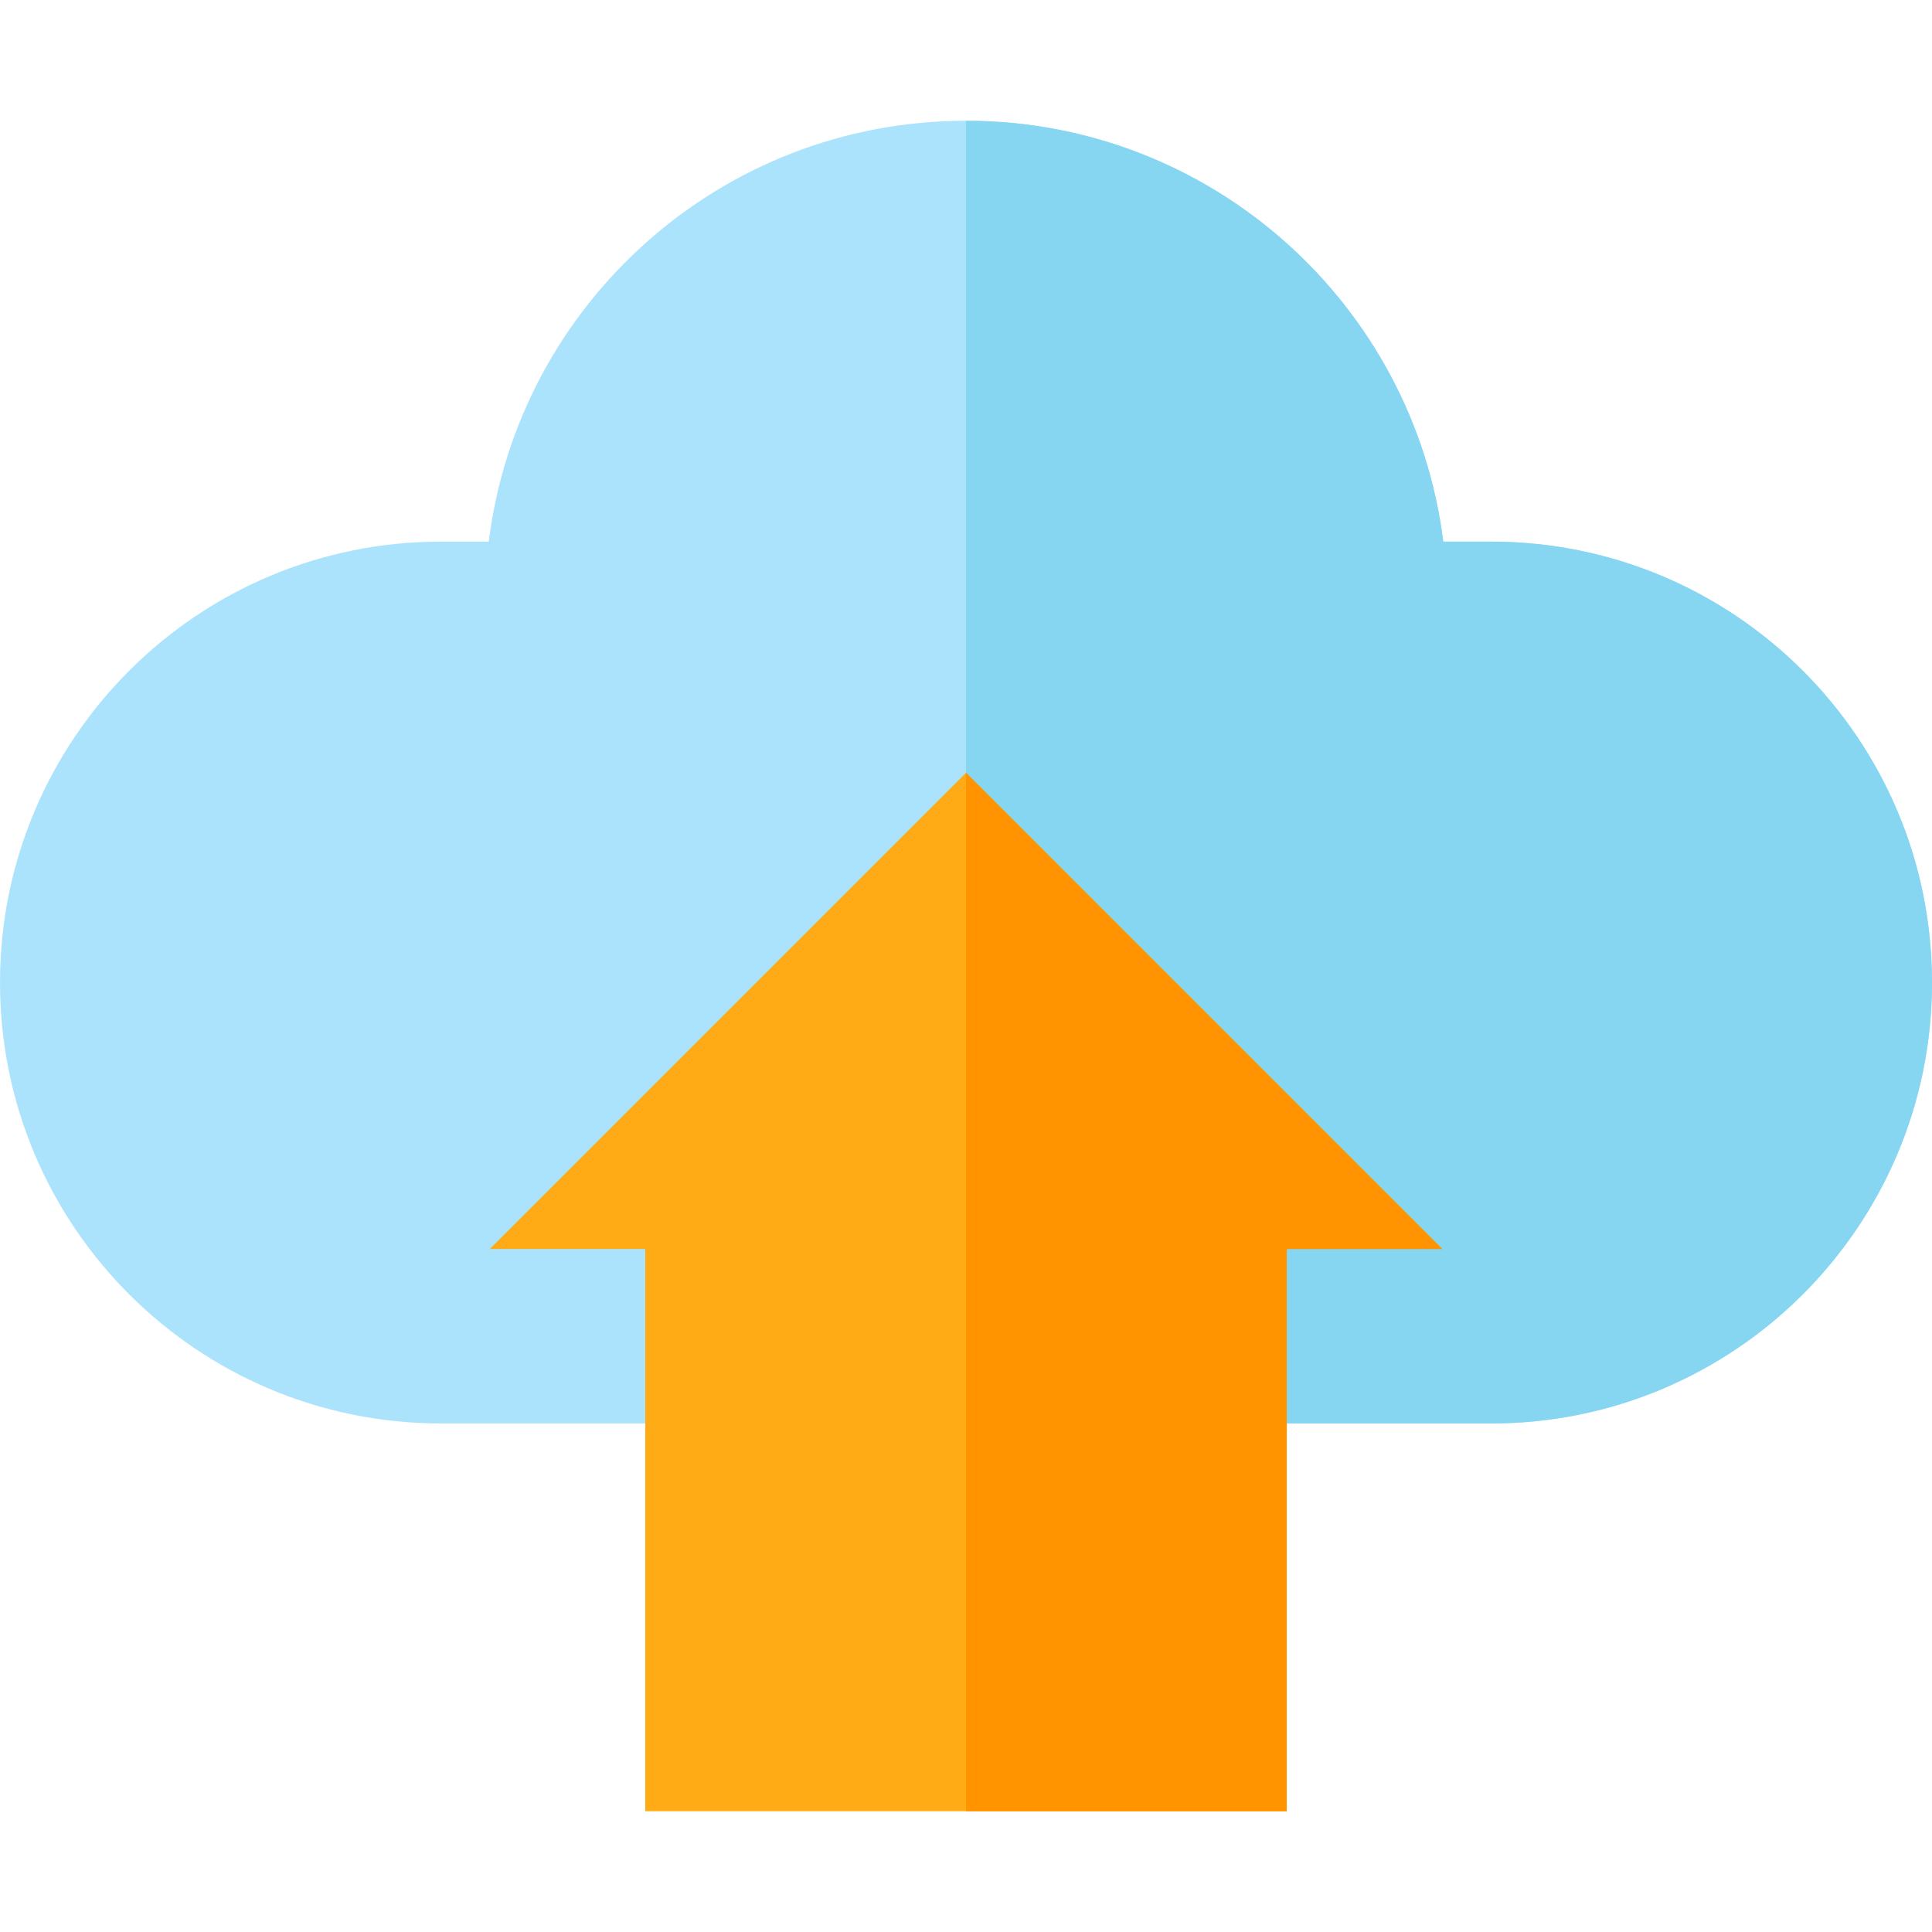
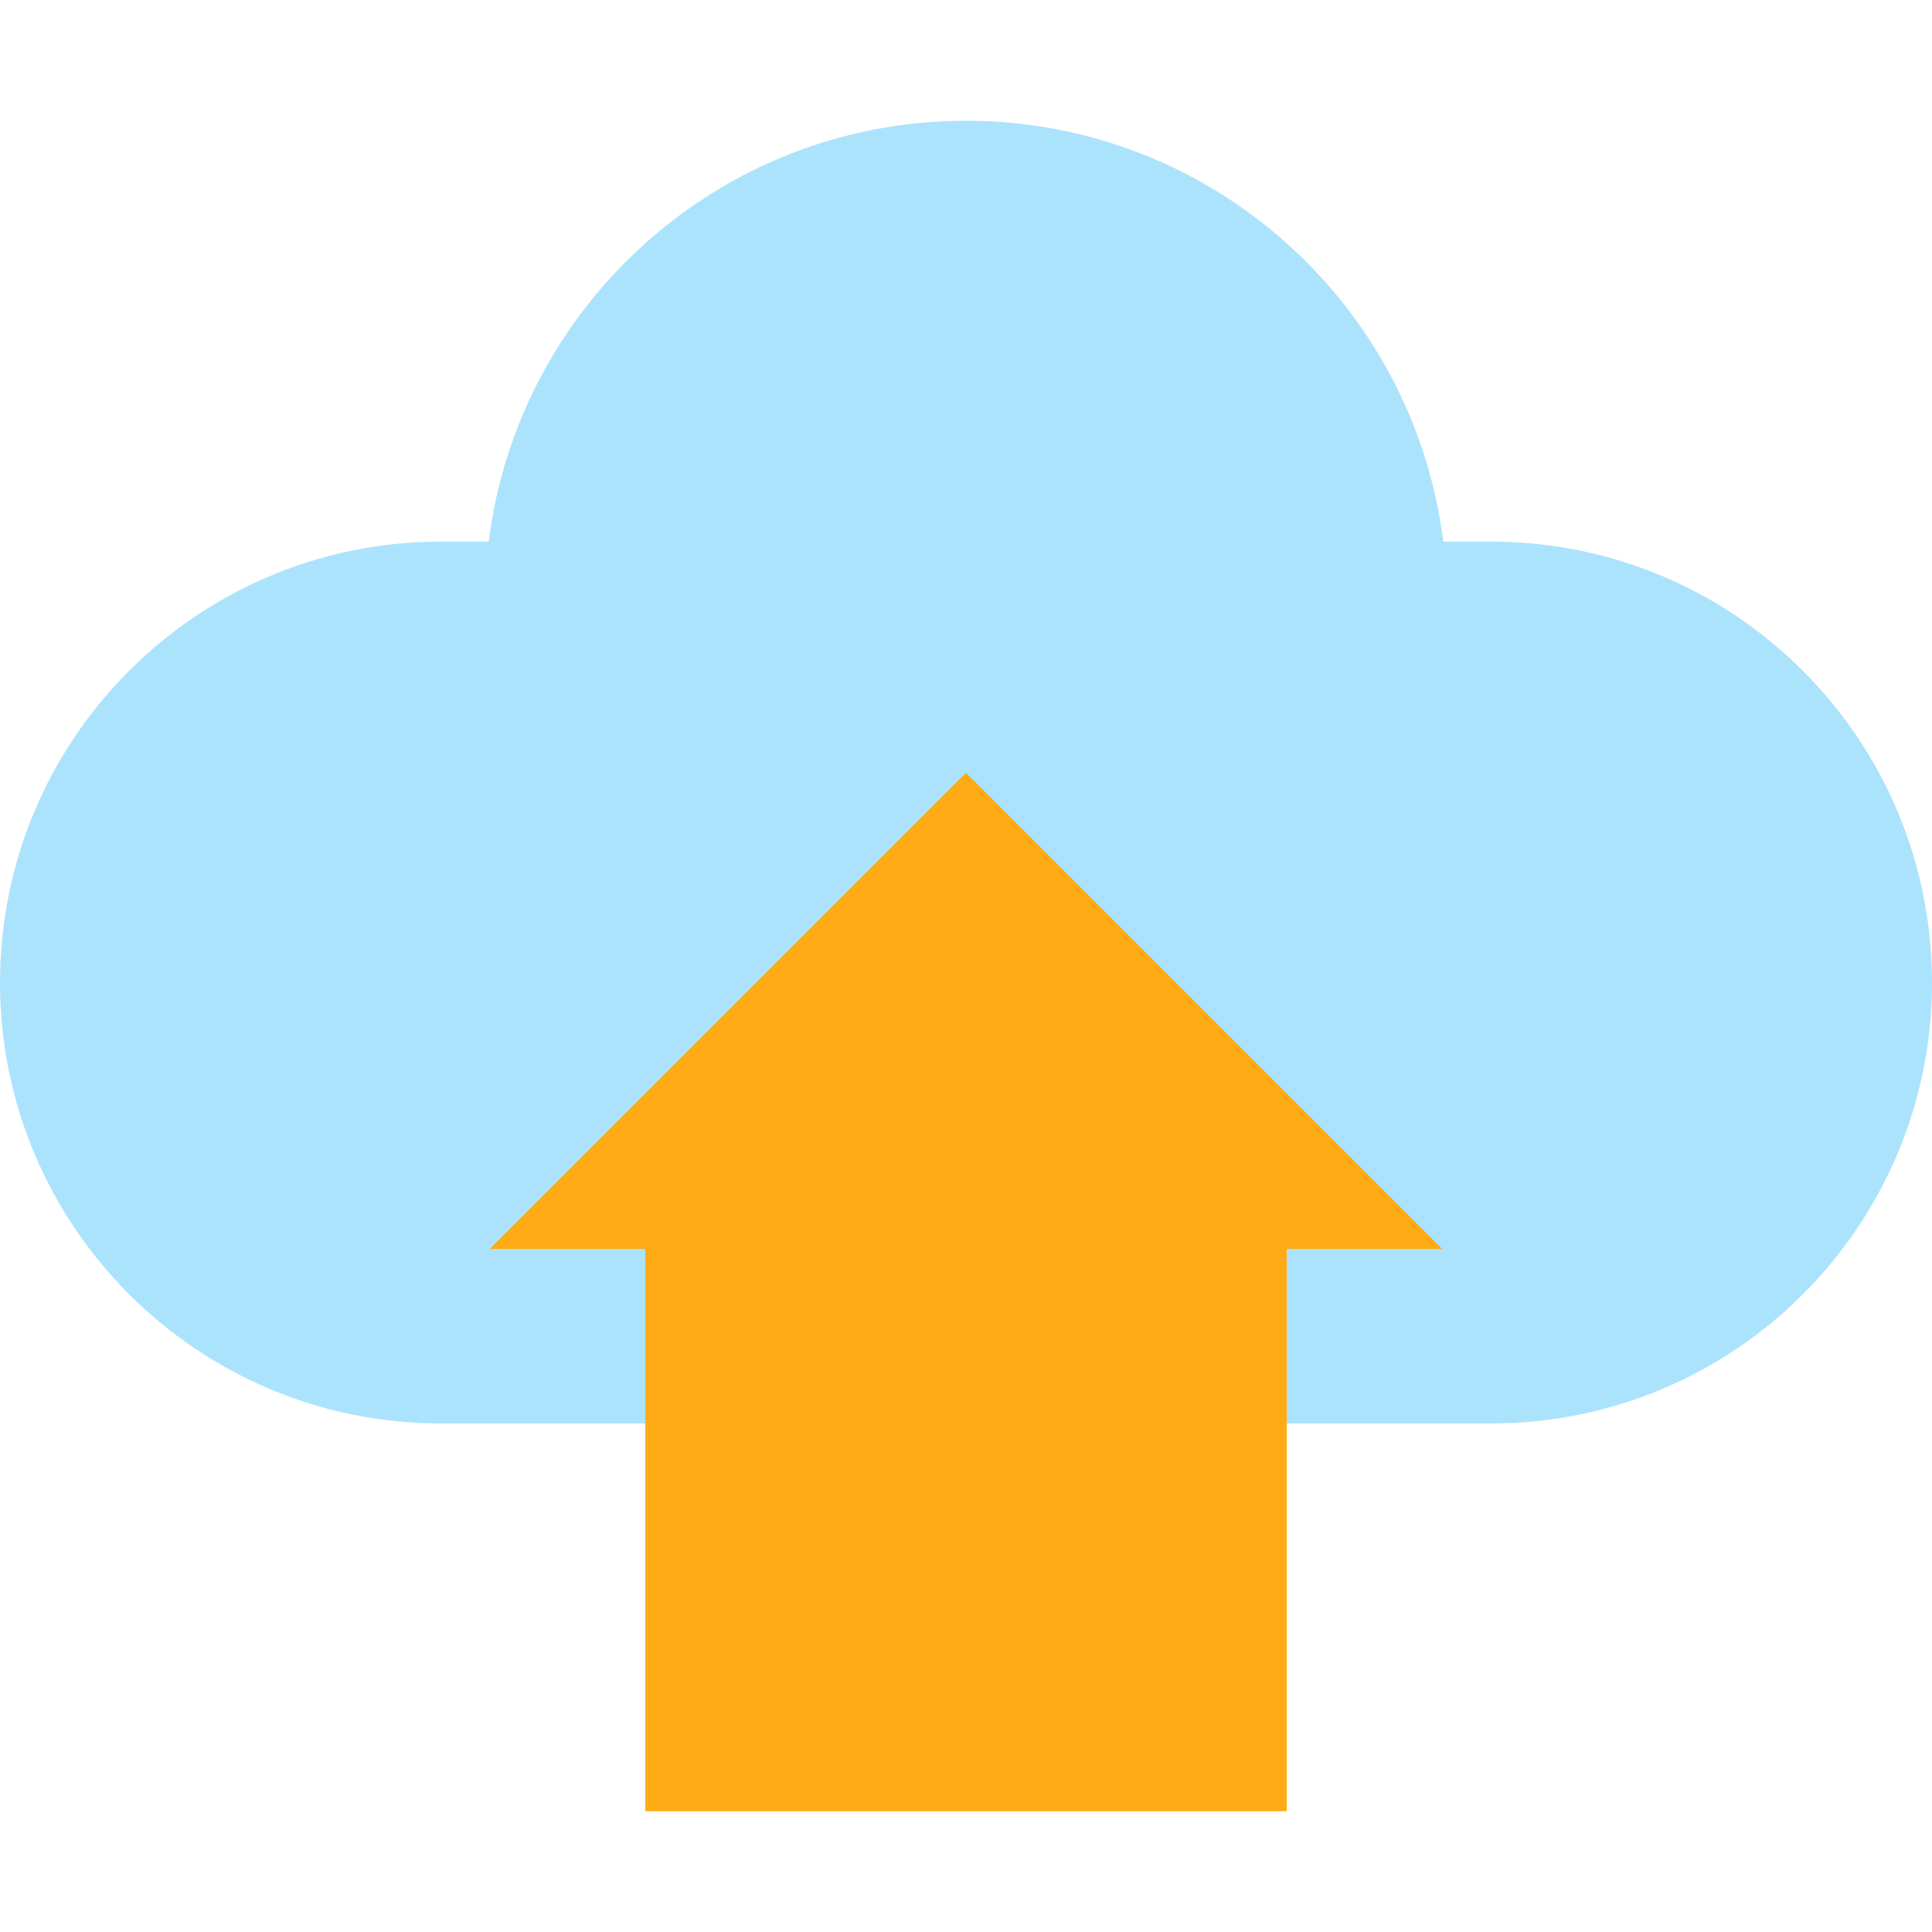
<svg xmlns="http://www.w3.org/2000/svg" version="1.1" id="Capa_1" x="0px" y="0px" viewBox="0 0 512 512" style="enable-background:new 0 0 512 512;" xml:space="preserve">
  <path style="fill:#ACE3FC;" d="M395.154,143.535H382.48C374.638,80.657,321.003,32,256,32l0,0  c-65.003,0-118.638,48.657-126.479,111.535h-12.674C52.314,143.535,0,195.85,0,260.382l0,0c0,64.532,52.314,116.846,116.846,116.846  h278.307c64.532,0,116.846-52.314,116.846-116.846l0,0C512,195.85,459.686,143.535,395.154,143.535z" />
-   <path style="fill:#86D6F2;" d="M395.154,143.535H382.48C374.638,80.656,321.003,32,256,32l0,0v345.229h139.154  c64.532,0,116.846-52.314,116.846-116.847S459.686,143.535,395.154,143.535z" />
  <polygon style="fill:#FFAB15;" points="256,204.787 129.787,331 171,331 171,480 341,480 341,331 382.213,331 " />
-   <polygon style="fill:#FF9400;" points="256,204.787 256,480 341,480 341,331 382.213,331 " />
  <g>
</g>
  <g>
</g>
  <g>
</g>
  <g>
</g>
  <g>
</g>
  <g>
</g>
  <g>
</g>
  <g>
</g>
  <g>
</g>
  <g>
</g>
  <g>
</g>
  <g>
</g>
  <g>
</g>
  <g>
</g>
  <g>
</g>
</svg>